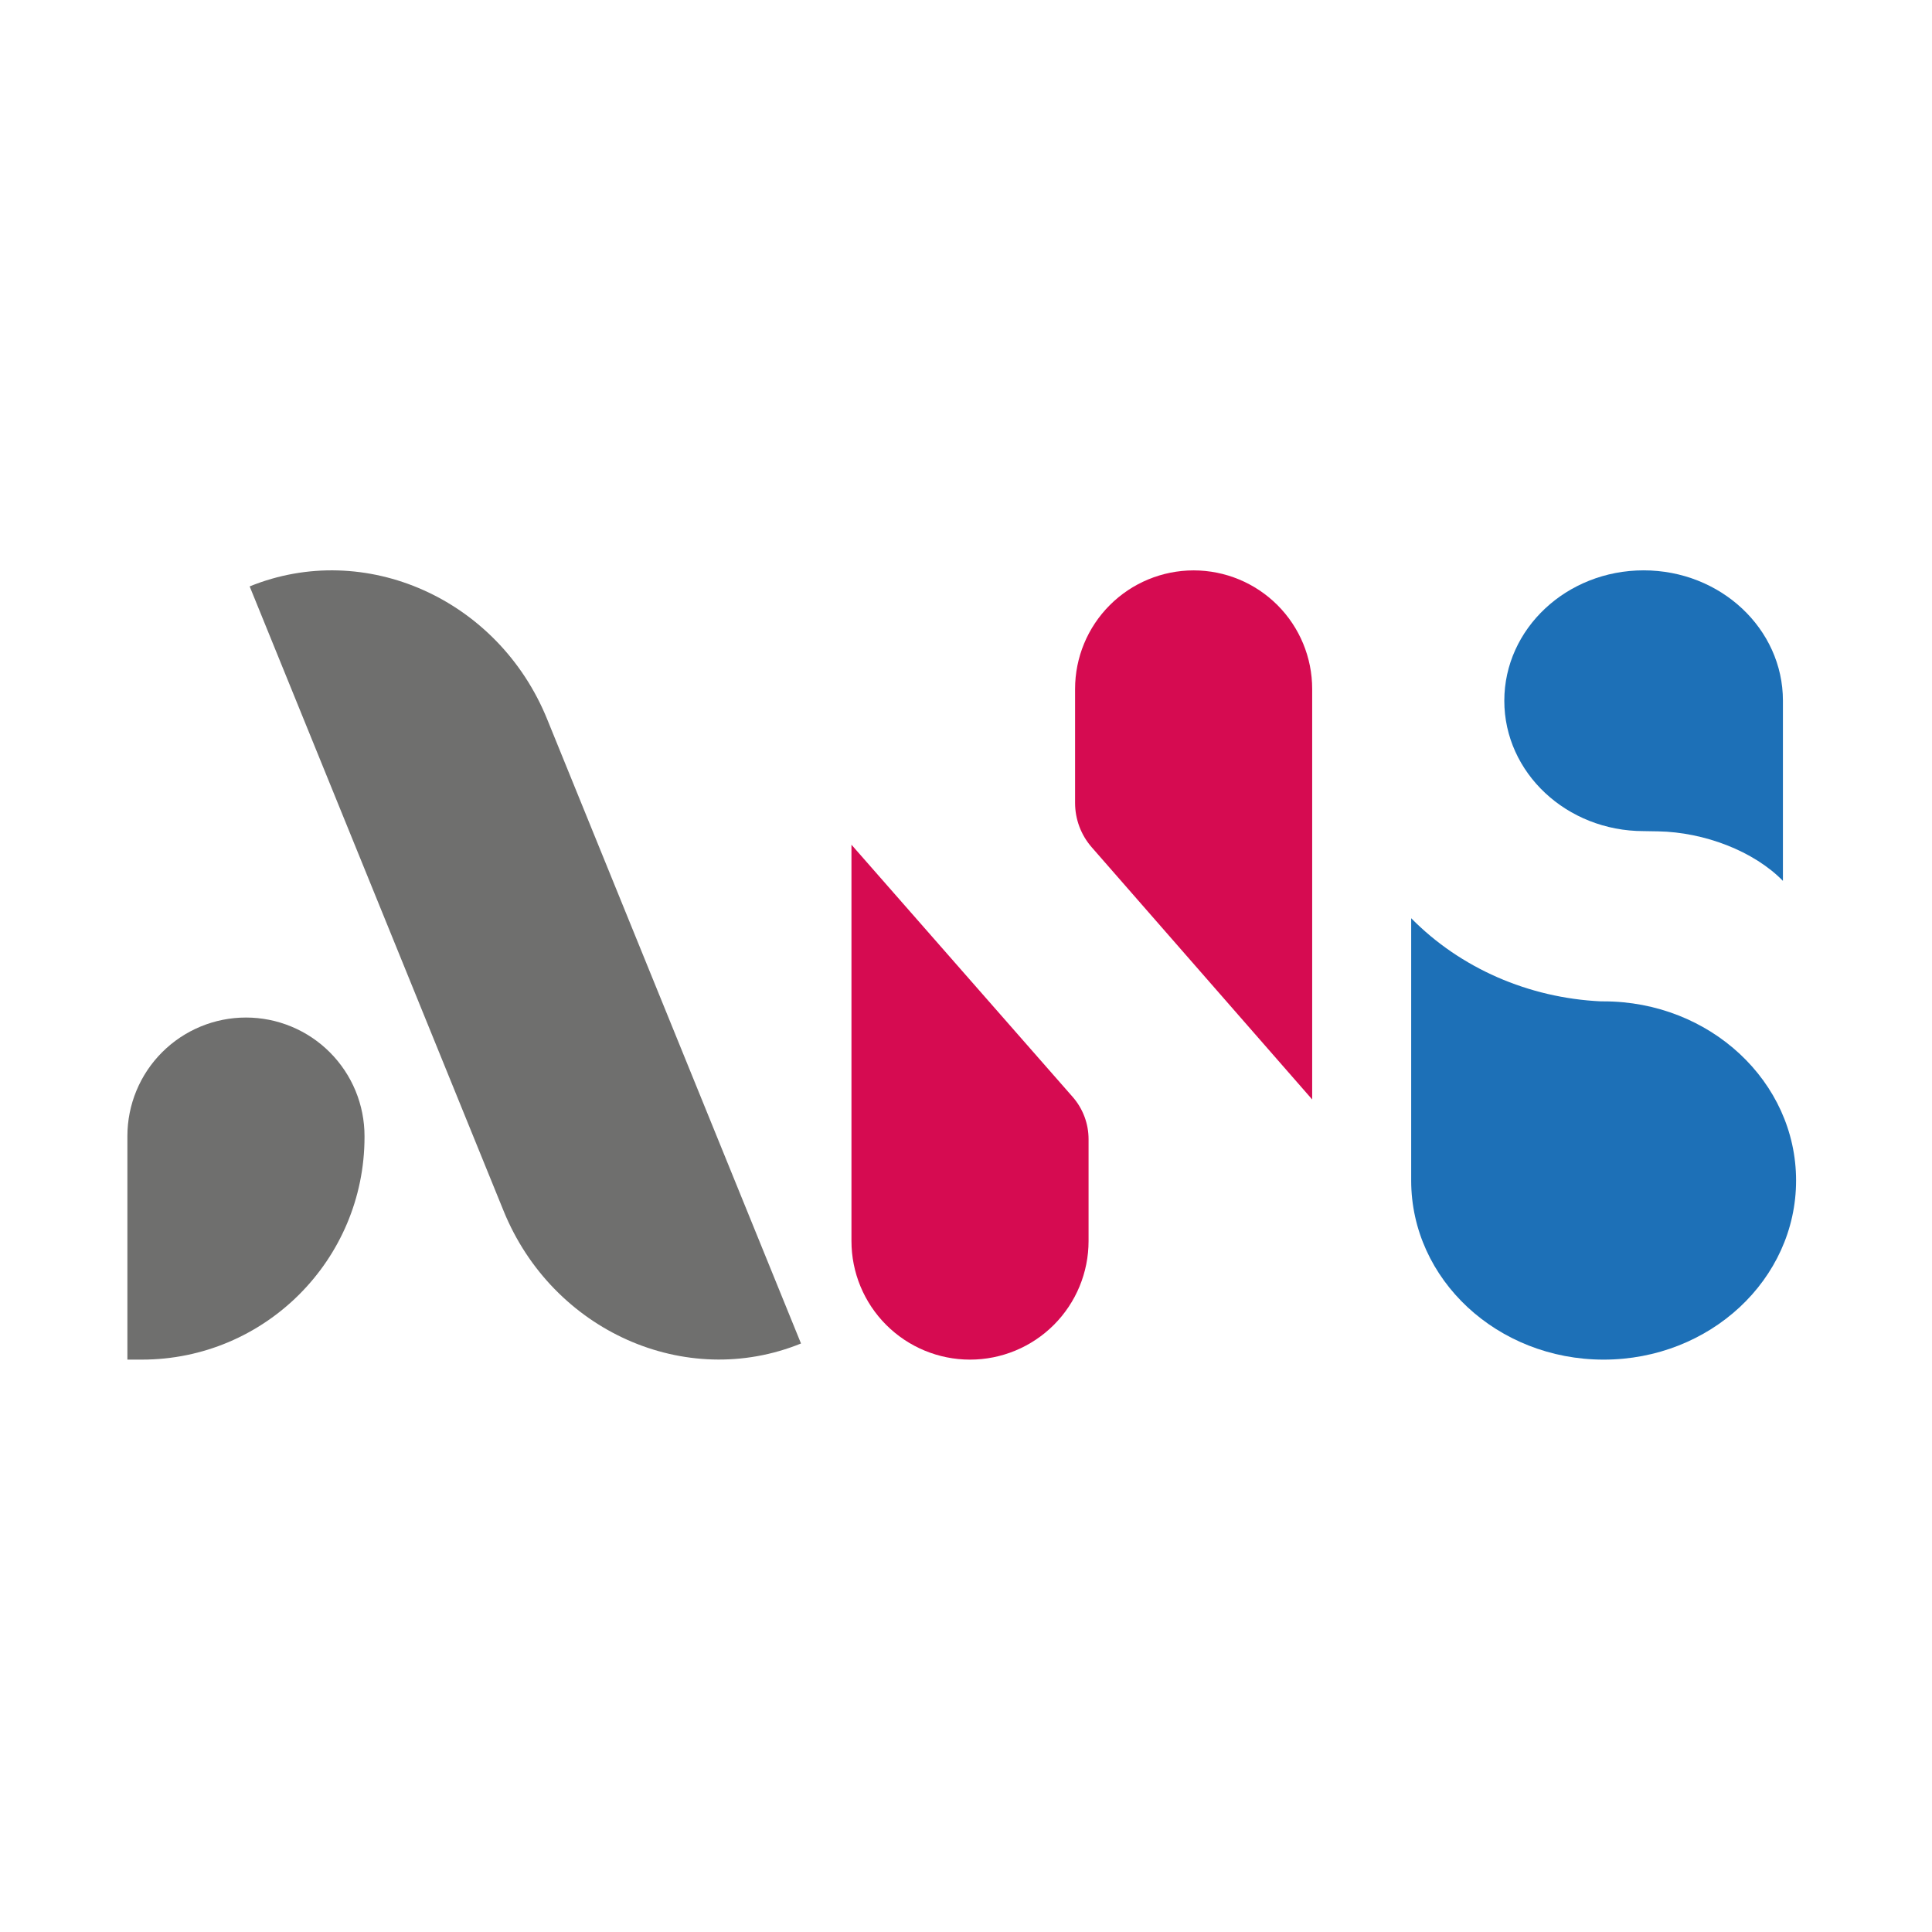
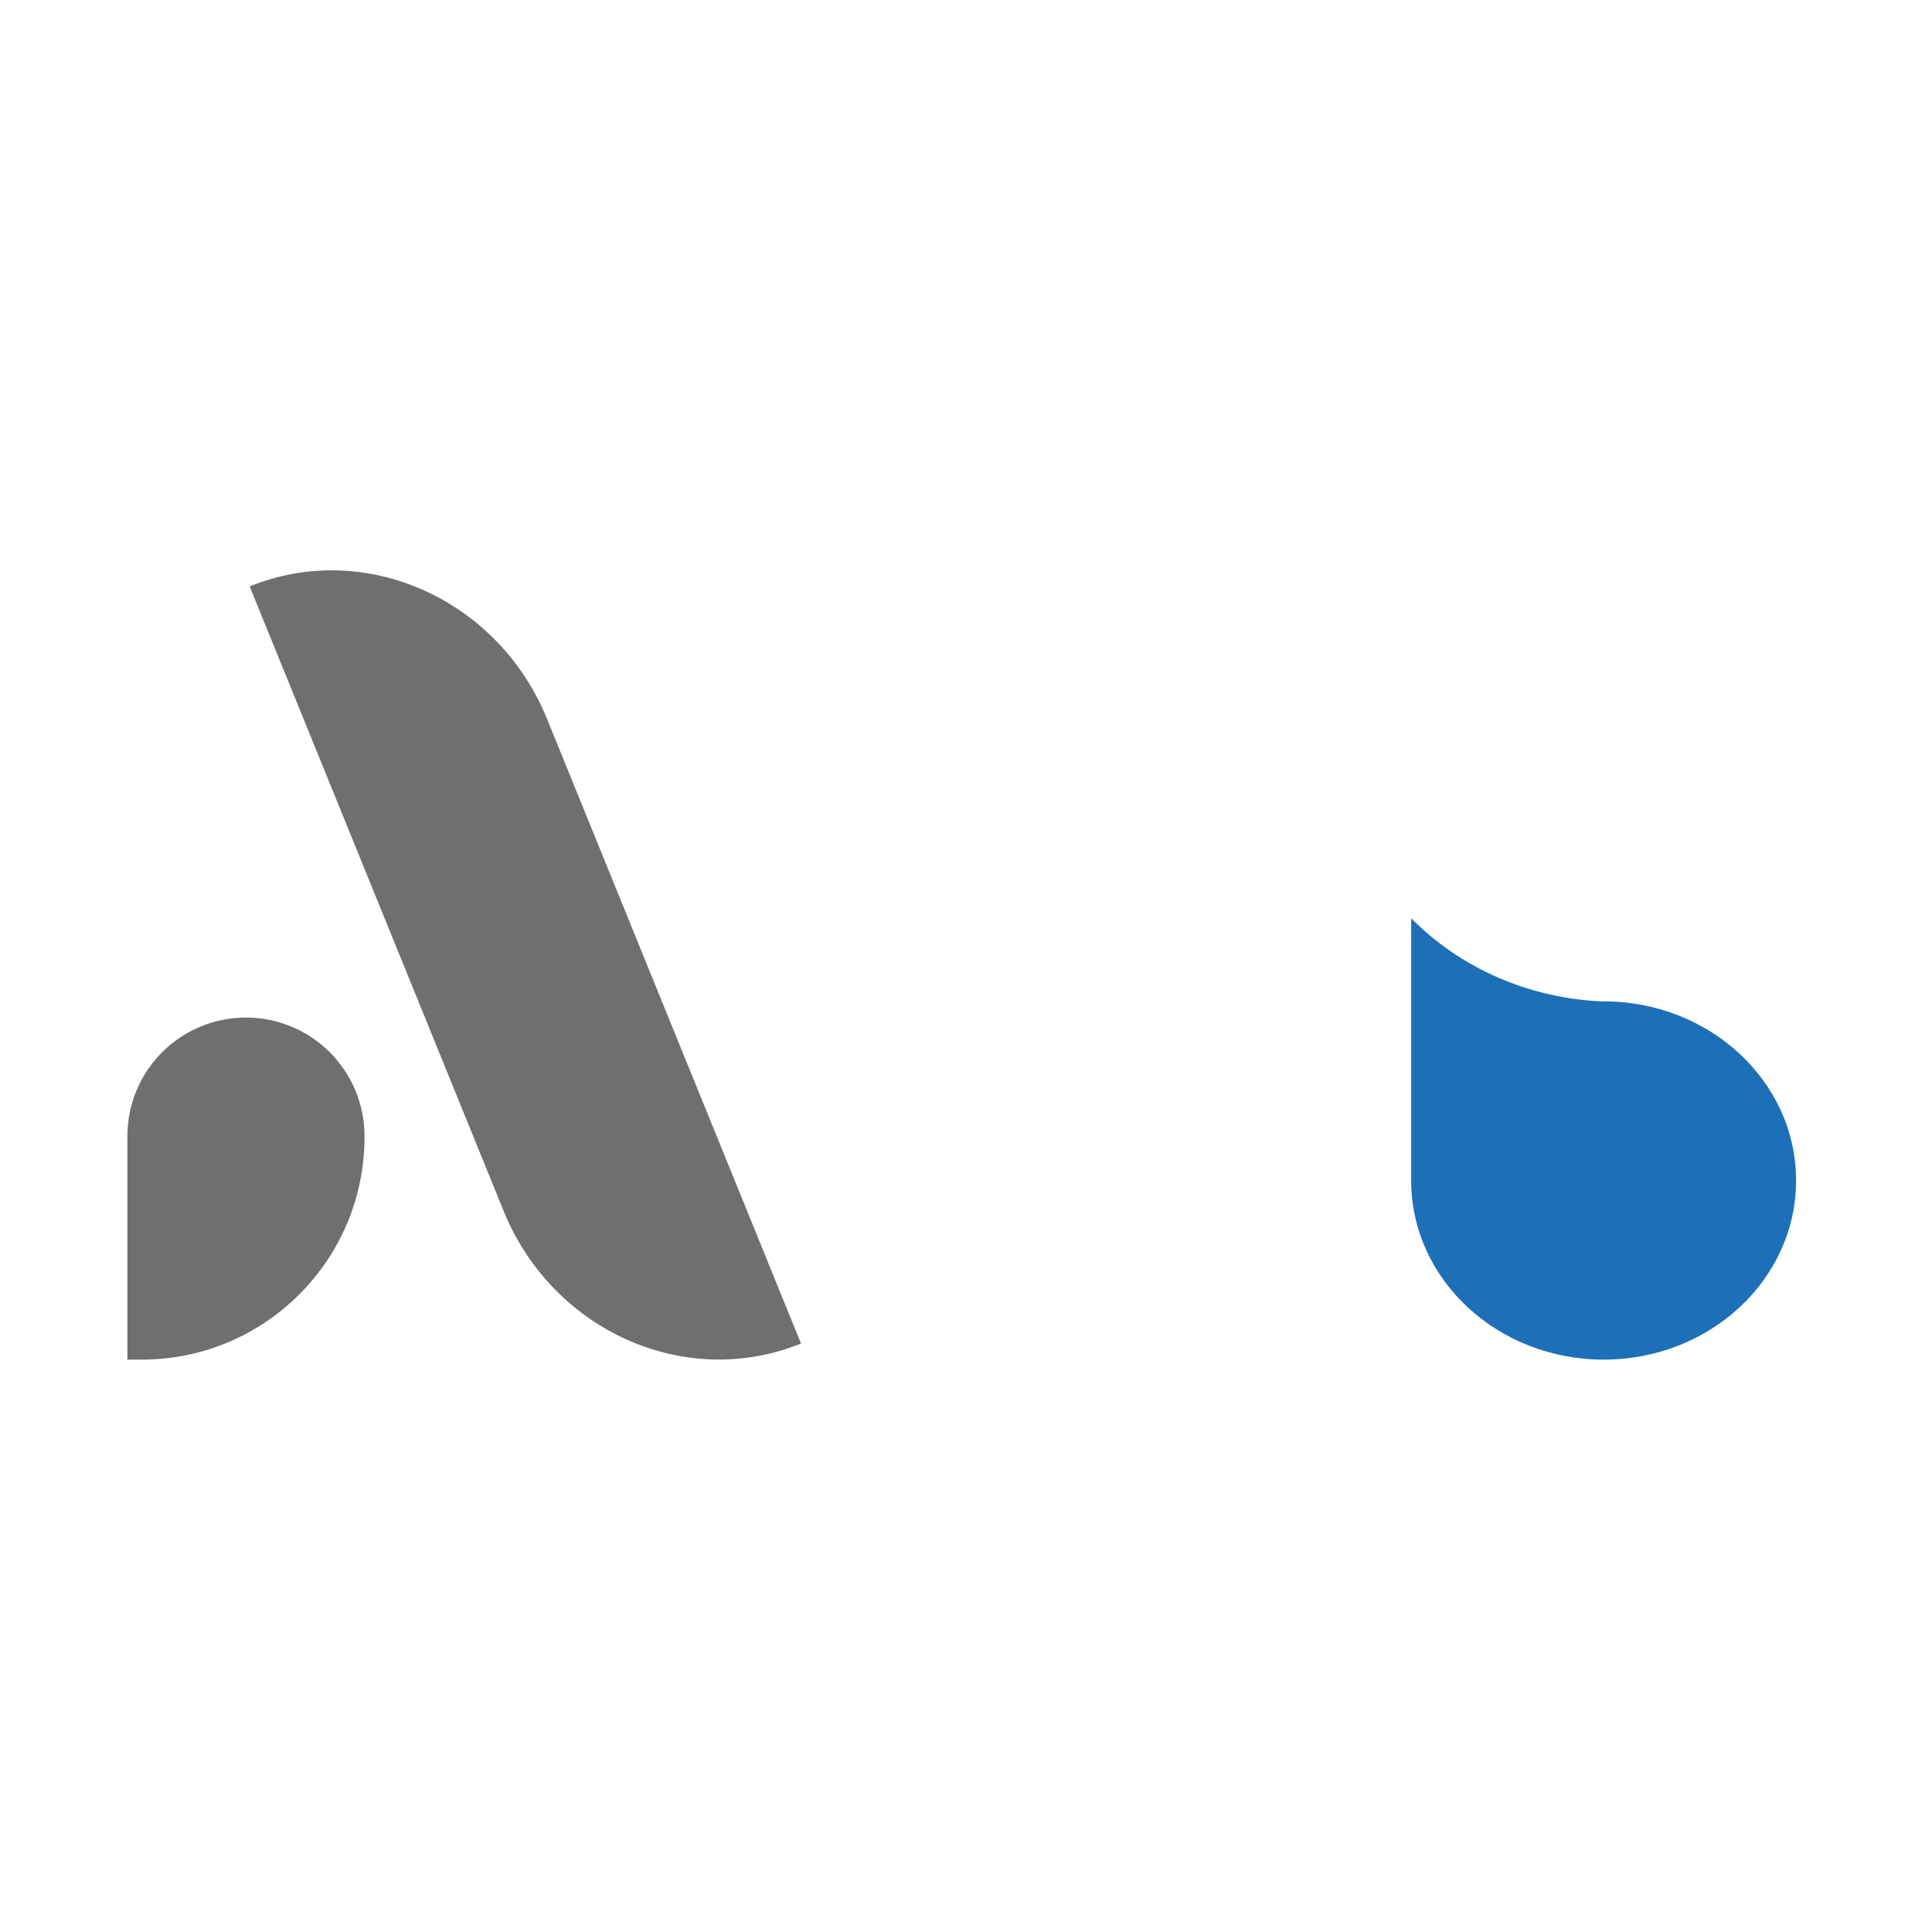
<svg xmlns="http://www.w3.org/2000/svg" width="199" height="199" viewBox="0 0 199 199" fill="none">
  <path fill-rule="evenodd" clip-rule="evenodd" d="M56.353 74.065C51.319 61.686 37.603 55.567 25.716 60.401L51.868 124.718C56.902 137.1 70.618 143.217 82.505 138.382L56.353 74.065ZM25.333 104.808C22.094 104.808 18.988 106.095 16.698 108.385C14.408 110.675 13.122 113.781 13.122 117.019V140.043H14.611C27.276 140.043 37.546 129.775 37.546 117.11V117.019C37.546 115.416 37.23 113.828 36.617 112.346C36.003 110.865 35.103 109.519 33.969 108.385C32.836 107.251 31.489 106.352 30.008 105.738C28.526 105.124 26.936 104.808 25.333 104.808Z" fill="#6F6F6E" />
-   <path fill-rule="evenodd" clip-rule="evenodd" d="M87.702 87.002V127.832C87.702 131.071 88.989 134.177 91.279 136.467C93.569 138.757 96.674 140.044 99.913 140.044C103.152 140.044 106.258 138.757 108.548 136.467C110.838 134.177 112.124 131.071 112.124 127.832V117.34C112.125 115.738 111.543 114.191 110.488 112.986L87.7 87.005L87.702 87.002Z" fill="#D60B51" />
  <path fill-rule="evenodd" clip-rule="evenodd" d="M165.176 140.044C154.229 140.044 145.355 131.784 145.355 121.596V94.579C150.412 99.716 157.443 102.795 164.92 103.143H165.176C176.125 103.143 185 111.409 185 121.596C185 131.787 176.125 140.044 165.176 140.044Z" fill="#1D70B7" />
-   <path fill-rule="evenodd" clip-rule="evenodd" d="M135.157 113.247V70.962C135.157 67.724 133.871 64.618 131.581 62.328C129.291 60.038 126.185 58.751 122.946 58.751C119.708 58.751 116.602 60.038 114.312 62.328C112.022 64.618 110.735 67.724 110.735 70.962V82.701C110.735 84.381 111.343 86.006 112.449 87.27L135.157 113.247Z" fill="#D60B51" />
-   <path fill-rule="evenodd" clip-rule="evenodd" d="M183.645 90.731C180.642 87.654 175.52 85.713 170.787 85.631L169.296 85.606C161.37 85.606 154.947 79.594 154.947 72.179C154.947 64.761 161.37 58.747 169.296 58.747C177.222 58.747 183.645 64.761 183.645 72.174V90.729V90.731Z" fill="#1D70B7" />
</svg>